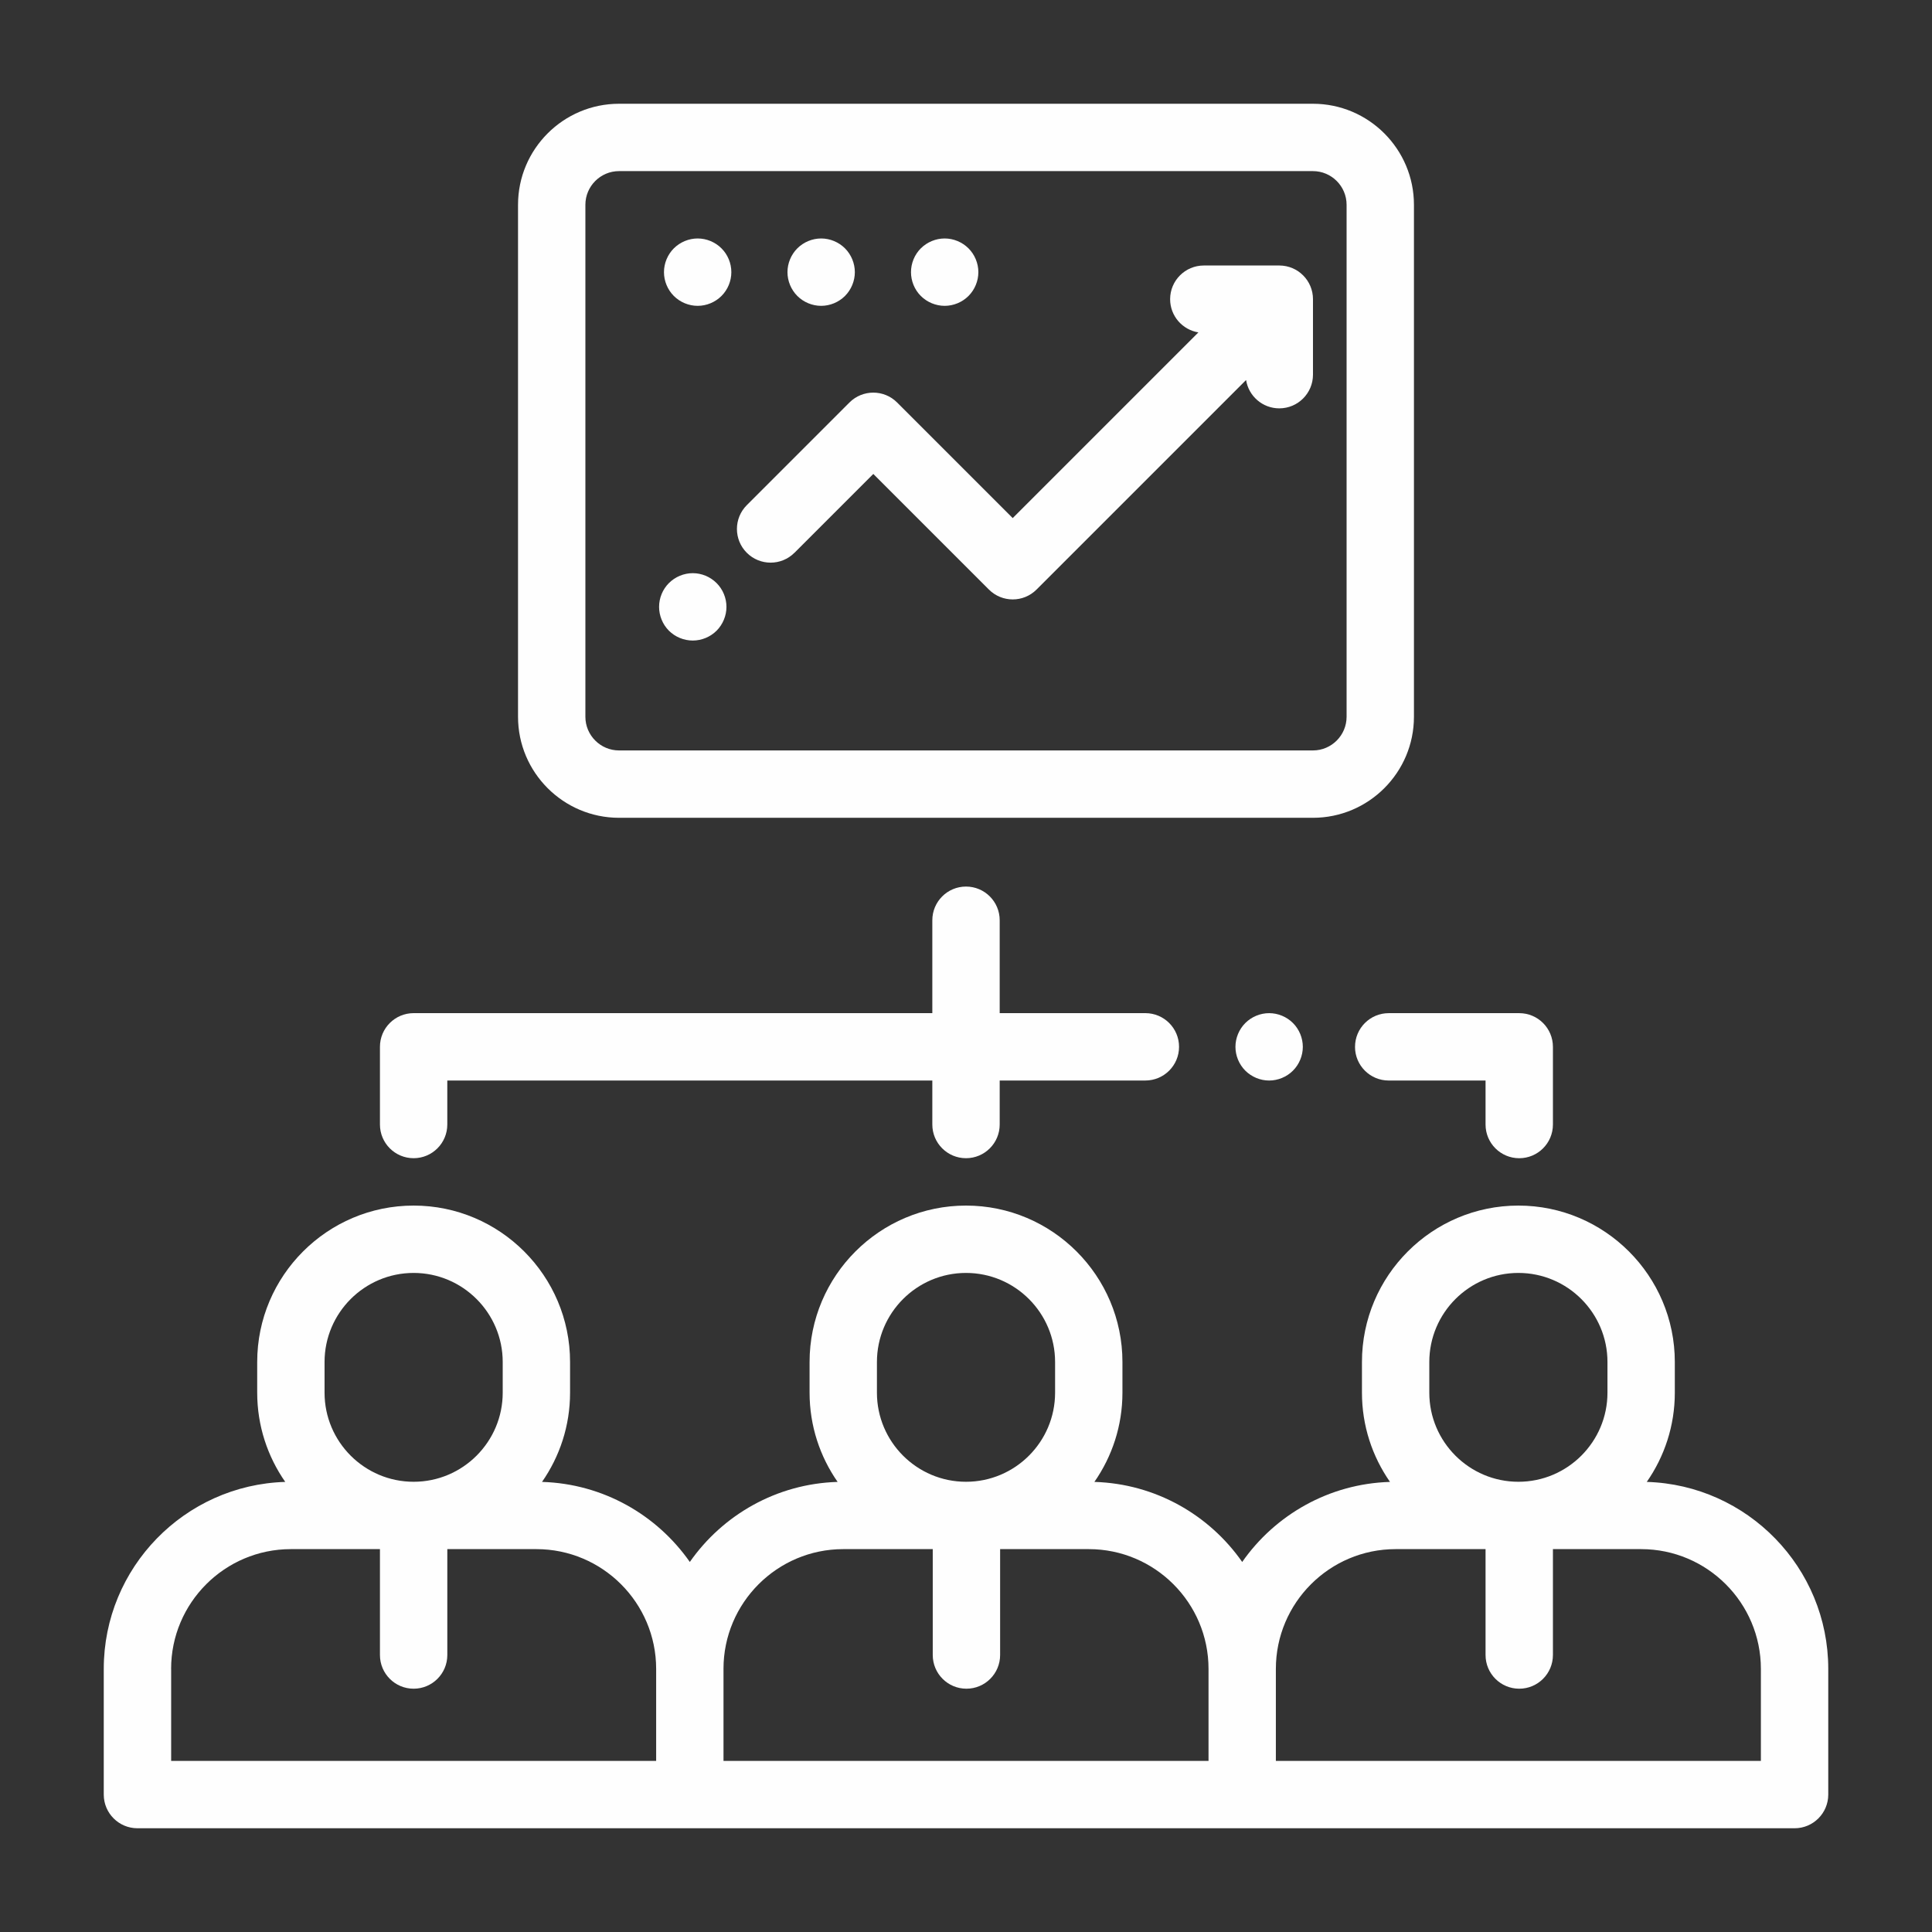
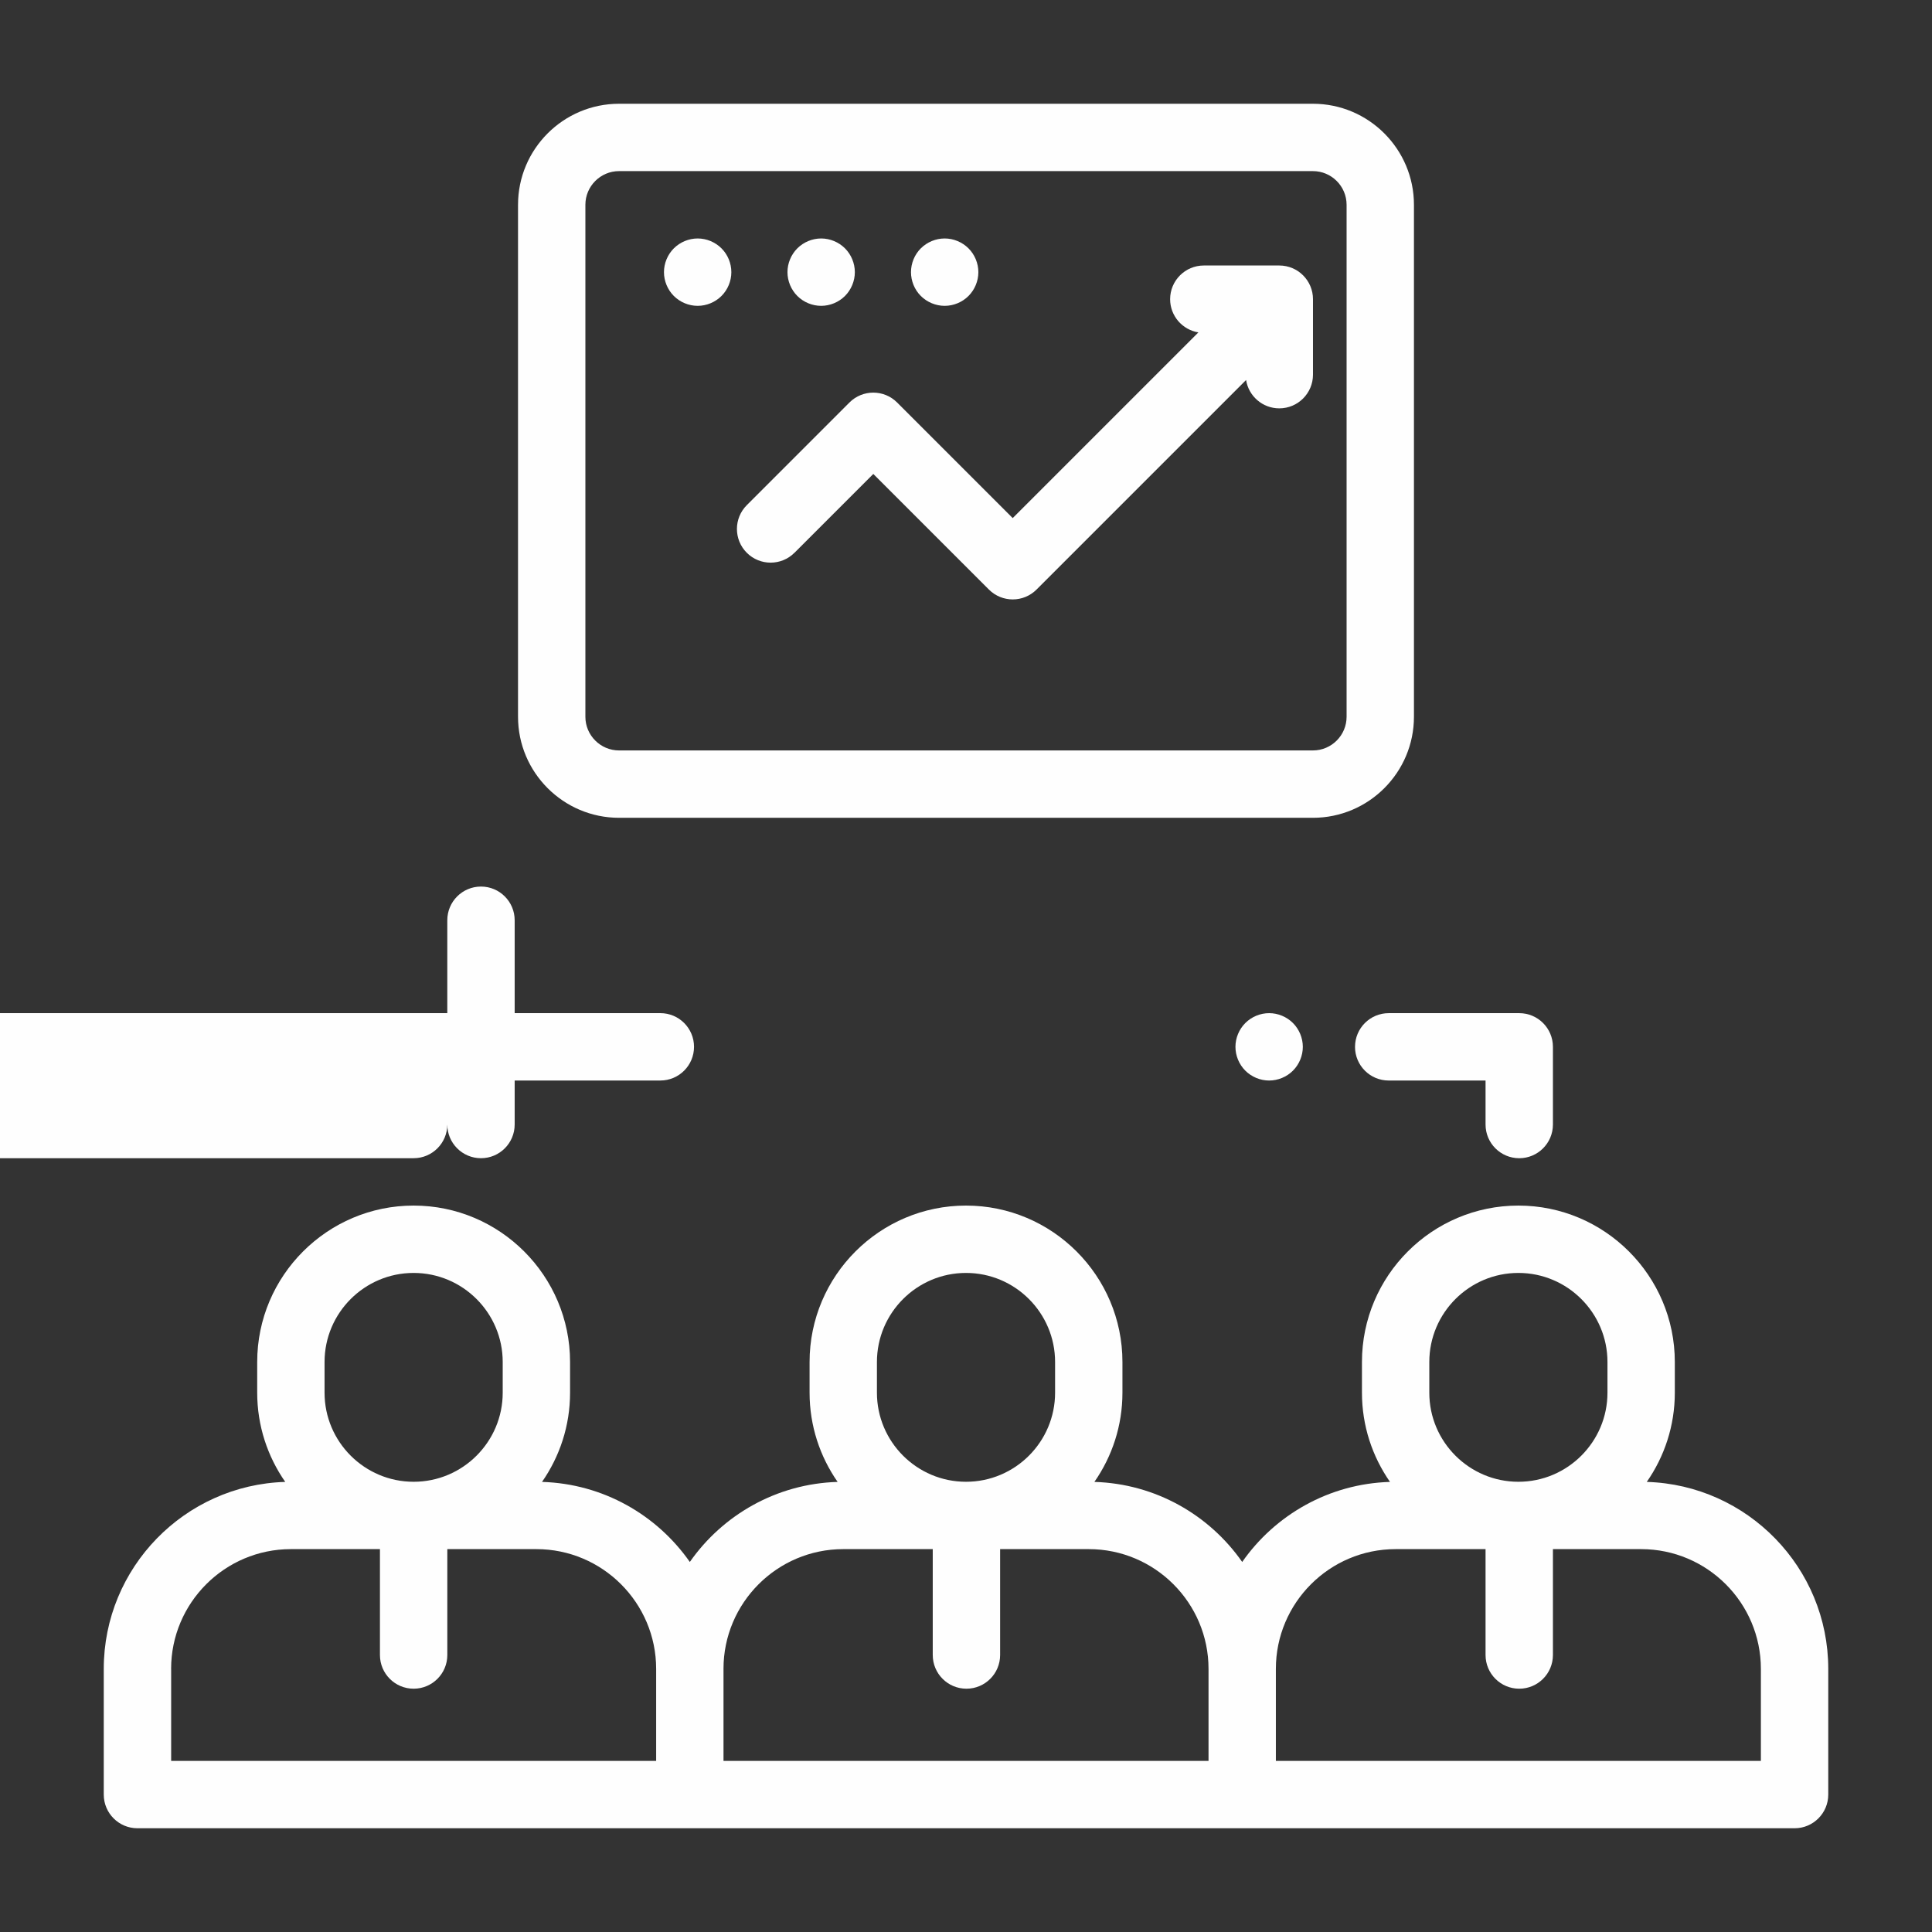
<svg xmlns="http://www.w3.org/2000/svg" xml:space="preserve" width="150px" height="150px" style="shape-rendering:geometricPrecision; text-rendering:geometricPrecision; image-rendering:optimizeQuality; fill-rule:evenodd; clip-rule:evenodd" viewBox="0 0 99.619 99.619">
  <rect x="0" y="0" width="99.619" height="99.619" fill="#333333" stroke="none" />
  <defs>
    <style type="text/css">
   
    .fil0 {fill:none}
    .fil1 {fill:#FEFEFE}
   
  </style>
  </defs>
  <g id="Layer_x0020_1">
    <rect class="fil0" width="99.619" height="99.619" />
    <g id="_397858408">
      <path id="_397875456" class="fil1" d="M90.796 90.796l-25.009 0 0 -4.744c0,-3.405 2.77,-6.175 6.175,-6.175l4.637 0 0 5.46c0,0.959 0.777,1.737 1.737,1.737 0.959,0 1.737,-0.778 1.737,-1.737l0 -5.46 4.548 0c3.405,0 6.175,2.77 6.175,6.175l0 4.744zm-53.491 -4.744c0,-3.405 2.77,-6.175 6.175,-6.175l4.615 0 0 5.46c0,0.959 0.777,1.737 1.737,1.737 0.959,0 1.737,-0.778 1.737,-1.737l0 -5.46 4.571 0c3.405,0 6.175,2.77 6.175,6.175l0 4.744 -25.009 0 0 -4.744zm-28.482 0c0,-3.405 2.77,-6.175 6.175,-6.175l4.593 0 0 5.46c0,0.959 0.777,1.737 1.737,1.737 0.959,0 1.737,-0.778 1.737,-1.737l0 -5.46 4.593 0c3.405,0 6.175,2.77 6.175,6.175l0 4.744 -25.008 0 0 -4.744zm7.912 -15.823c0,-2.532 2.06,-4.593 4.593,-4.593 2.532,0 4.593,2.06 4.593,4.593l0 1.582c0,2.532 -2.06,4.593 -4.593,4.593 -2.532,0 -4.593,-2.06 -4.593,-4.593l0 -1.582zm28.482 0c0,-2.532 2.06,-4.593 4.593,-4.593 2.532,0 4.593,2.06 4.593,4.593l0 1.582c0,2.532 -2.06,4.593 -4.593,4.593 -2.532,0 -4.593,-2.06 -4.593,-4.593l0 -1.582zm28.482 0c0,-2.532 2.06,-4.593 4.593,-4.593 2.532,0 4.593,2.06 4.593,4.593l0 1.582c0,2.532 -2.06,4.593 -4.593,4.593 -2.532,0 -4.593,-2.06 -4.593,-4.593l0 -1.582zm11.213 6.182c0.91,-1.306 1.446,-2.891 1.446,-4.6l0 -1.582c0,-4.448 -3.619,-8.066 -8.066,-8.066 -4.448,0 -8.066,3.618 -8.066,8.066l0 1.582c0,1.709 0.536,3.294 1.446,4.6 -3.151,0.094 -5.927,1.705 -7.621,4.128 -1.693,-2.423 -4.469,-4.034 -7.621,-4.128 0.91,-1.306 1.446,-2.891 1.446,-4.6l0 -1.582c0,-4.448 -3.618,-8.066 -8.066,-8.066 -4.447,0 -8.066,3.618 -8.066,8.066l0 1.582c0,1.709 0.536,3.294 1.446,4.6 -3.152,0.094 -5.927,1.705 -7.621,4.128 -1.694,-2.423 -4.469,-4.034 -7.621,-4.128 0.91,-1.306 1.446,-2.891 1.446,-4.6l0 -1.582c0,-4.448 -3.619,-8.066 -8.066,-8.066 -4.448,0 -8.066,3.618 -8.066,8.066l0 1.582c0,1.709 0.536,3.294 1.446,4.6 -5.186,0.155 -9.358,4.418 -9.358,9.641l0 6.481c0,0.959 0.778,1.737 1.737,1.737l28.482 0 28.482 0 28.482 0c0.959,0 1.737,-0.778 1.737,-1.737l0 -6.481c0,-5.223 -4.172,-9.486 -9.358,-9.641z" />
-       <path id="_397875312" class="fil1" d="M21.327 59.72c0.959,0 1.737,-0.778 1.737,-1.737l0 -2.269 25.009 0 0 2.269c0,0.959 0.778,1.737 1.737,1.737 0.959,0 1.737,-0.778 1.737,-1.737l0 -2.269 7.511 0c0.959,0 1.737,-0.778 1.737,-1.737 0,-0.959 -0.777,-1.737 -1.737,-1.737l-7.511 0 0 -4.79c0,-0.959 -0.778,-1.737 -1.737,-1.737 -0.959,0 -1.737,0.778 -1.737,1.737l0 4.79 -26.745 0c-0.959,0 -1.737,0.778 -1.737,1.737l0 4.006c0,0.959 0.777,1.737 1.737,1.737z" />
+       <path id="_397875312" class="fil1" d="M21.327 59.72c0.959,0 1.737,-0.778 1.737,-1.737c0,0.959 0.778,1.737 1.737,1.737 0.959,0 1.737,-0.778 1.737,-1.737l0 -2.269 7.511 0c0.959,0 1.737,-0.778 1.737,-1.737 0,-0.959 -0.777,-1.737 -1.737,-1.737l-7.511 0 0 -4.79c0,-0.959 -0.778,-1.737 -1.737,-1.737 -0.959,0 -1.737,0.778 -1.737,1.737l0 4.79 -26.745 0c-0.959,0 -1.737,0.778 -1.737,1.737l0 4.006c0,0.959 0.777,1.737 1.737,1.737z" />
      <path id="_397875120" class="fil1" d="M64.212 52.75c-0.323,0.323 -0.509,0.771 -0.509,1.228 0,0.457 0.186,0.905 0.509,1.228 0.323,0.323 0.771,0.509 1.228,0.509 0.457,0 0.905,-0.186 1.228,-0.509 0.323,-0.323 0.509,-0.771 0.509,-1.228 0,-0.457 -0.186,-0.905 -0.509,-1.228 -0.323,-0.323 -0.771,-0.509 -1.228,-0.509 -0.457,0 -0.905,0.186 -1.228,0.509z" />
      <path id="_397875264" class="fil1" d="M69.868 53.978c0,0.959 0.777,1.737 1.737,1.737l4.994 0 0 2.269c0,0.959 0.777,1.737 1.737,1.737 0.959,0 1.737,-0.778 1.737,-1.737l0 -4.006c0,-0.959 -0.777,-1.737 -1.737,-1.737l-6.73 0c-0.959,0 -1.737,0.778 -1.737,1.737z" />
      <path id="_397875528" class="fil1" d="M30.184 10.56c0,-0.958 0.779,-1.737 1.737,-1.737l35.776 0c0.958,0 1.737,0.779 1.737,1.737l0 26.398c0,0.958 -0.779,1.737 -1.737,1.737l-35.776 0c-0.958,0 -1.737,-0.779 -1.737,-1.737l0 -26.398zm1.737 31.608l35.776 0c2.873,0 5.21,-2.337 5.21,-5.21l0 -26.398c0,-2.873 -2.337,-5.21 -5.21,-5.21l-35.776 0c-2.873,0 -5.21,2.337 -5.21,5.21l0 26.398c0,2.873 2.337,5.21 5.21,5.21z" />
      <path id="_397875360" class="fil1" d="M40.964 28.504l4.066 -4.066 5.961 5.961c0.339,0.339 0.784,0.509 1.228,0.509 0.445,0 0.889,-0.17 1.228,-0.509l10.804 -10.804c0.132,0.828 0.848,1.461 1.713,1.461 0.959,0 1.737,-0.778 1.737,-1.737l0 -3.892c0,-0.959 -0.777,-1.737 -1.737,-1.737l-3.892 0c-0.959,0 -1.737,0.778 -1.737,1.737 0,0.864 0.632,1.579 1.458,1.712l-9.575 9.575 -5.961 -5.961c-0.678,-0.678 -1.778,-0.678 -2.456,0l-5.294 5.294c-0.678,0.678 -0.679,1.778 0,2.456 0.678,0.678 1.778,0.678 2.456,-0z" />
-       <path id="_397870224" class="fil1" d="M35.721 33.028c0.457,0 0.903,-0.184 1.228,-0.507 0.323,-0.325 0.509,-0.771 0.509,-1.23 0,-0.457 -0.186,-0.905 -0.509,-1.226 -0.325,-0.325 -0.771,-0.511 -1.228,-0.511 -0.458,0 -0.905,0.186 -1.23,0.511 -0.323,0.321 -0.507,0.77 -0.507,1.226 0,0.458 0.184,0.906 0.507,1.23 0.325,0.323 0.771,0.507 1.23,0.507z" />
      <path id="_397870752" class="fil1" d="M35.973 15.77c0.458,0 0.905,-0.186 1.228,-0.509 0.325,-0.323 0.509,-0.771 0.509,-1.228 0,-0.457 -0.184,-0.905 -0.509,-1.228 -0.323,-0.323 -0.769,-0.509 -1.228,-0.509 -0.457,0 -0.903,0.186 -1.228,0.509 -0.323,0.323 -0.509,0.771 -0.509,1.228 0,0.457 0.186,0.905 0.509,1.228 0.323,0.323 0.771,0.509 1.228,0.509z" />
      <path id="_397875192" class="fil1" d="M42.341 15.77c0.457,0 0.905,-0.186 1.228,-0.509 0.323,-0.323 0.509,-0.771 0.509,-1.228 0,-0.457 -0.186,-0.905 -0.509,-1.228 -0.323,-0.323 -0.771,-0.509 -1.228,-0.509 -0.457,0 -0.905,0.186 -1.228,0.509 -0.323,0.323 -0.509,0.771 -0.509,1.228 0,0.457 0.186,0.905 0.509,1.228 0.323,0.323 0.771,0.509 1.228,0.509z" />
      <path id="_397875024" class="fil1" d="M48.71 15.77c0.457,0 0.905,-0.186 1.228,-0.509 0.323,-0.323 0.509,-0.771 0.509,-1.228 0,-0.457 -0.186,-0.905 -0.509,-1.228 -0.325,-0.323 -0.771,-0.509 -1.228,-0.509 -0.457,0 -0.905,0.186 -1.23,0.509 -0.323,0.323 -0.507,0.771 -0.507,1.228 0,0.457 0.184,0.905 0.507,1.228 0.325,0.323 0.773,0.509 1.23,0.509z" />
    </g>
  </g>
</svg>